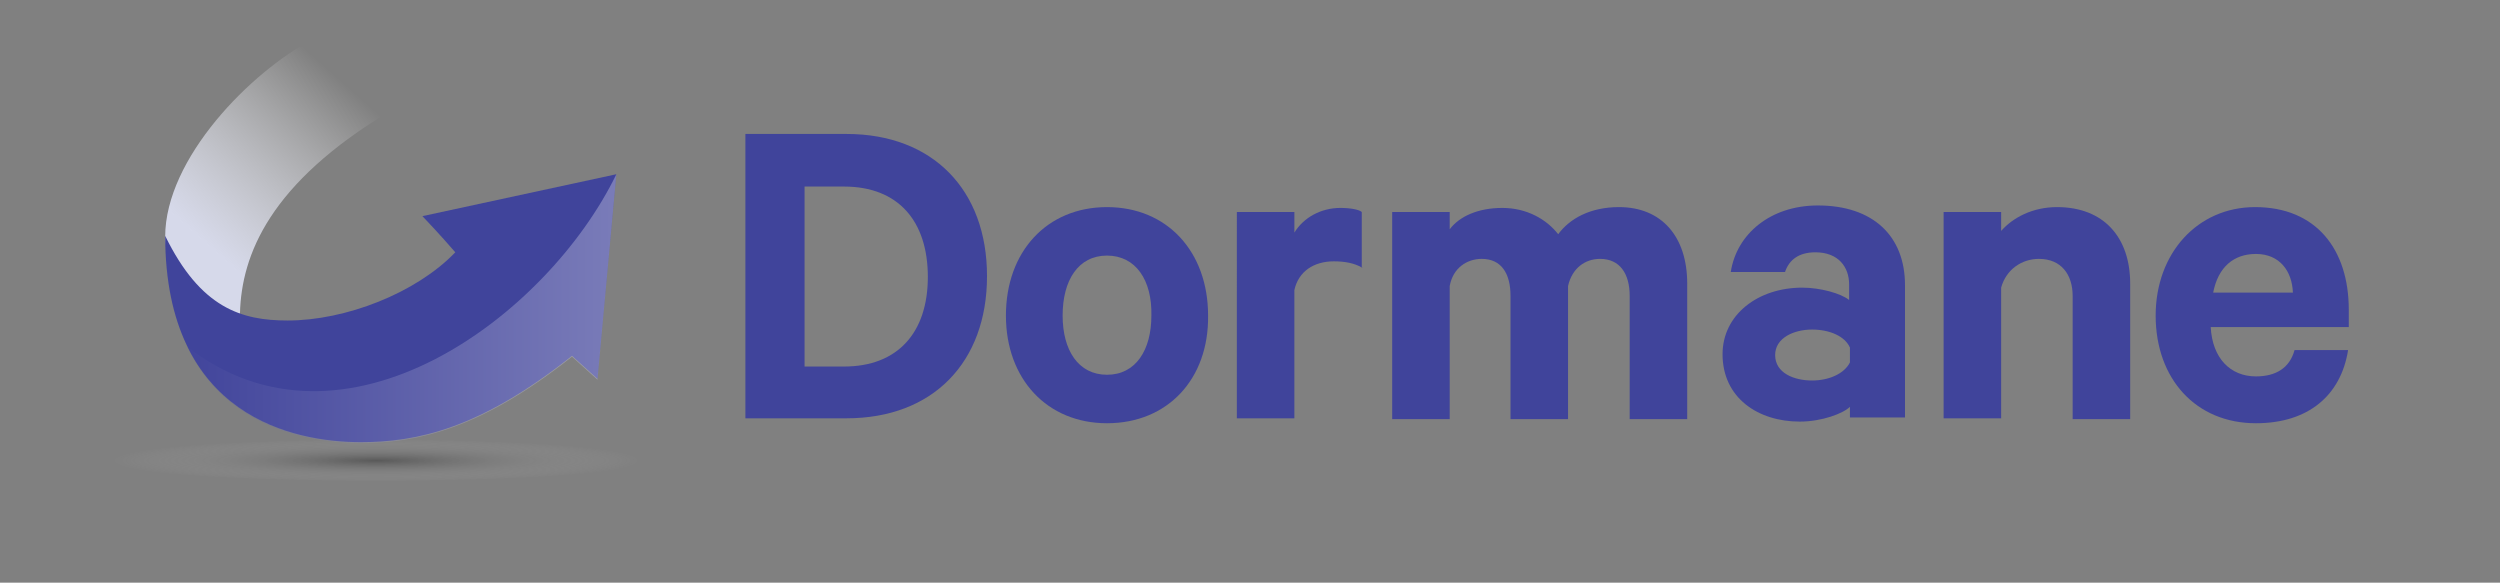
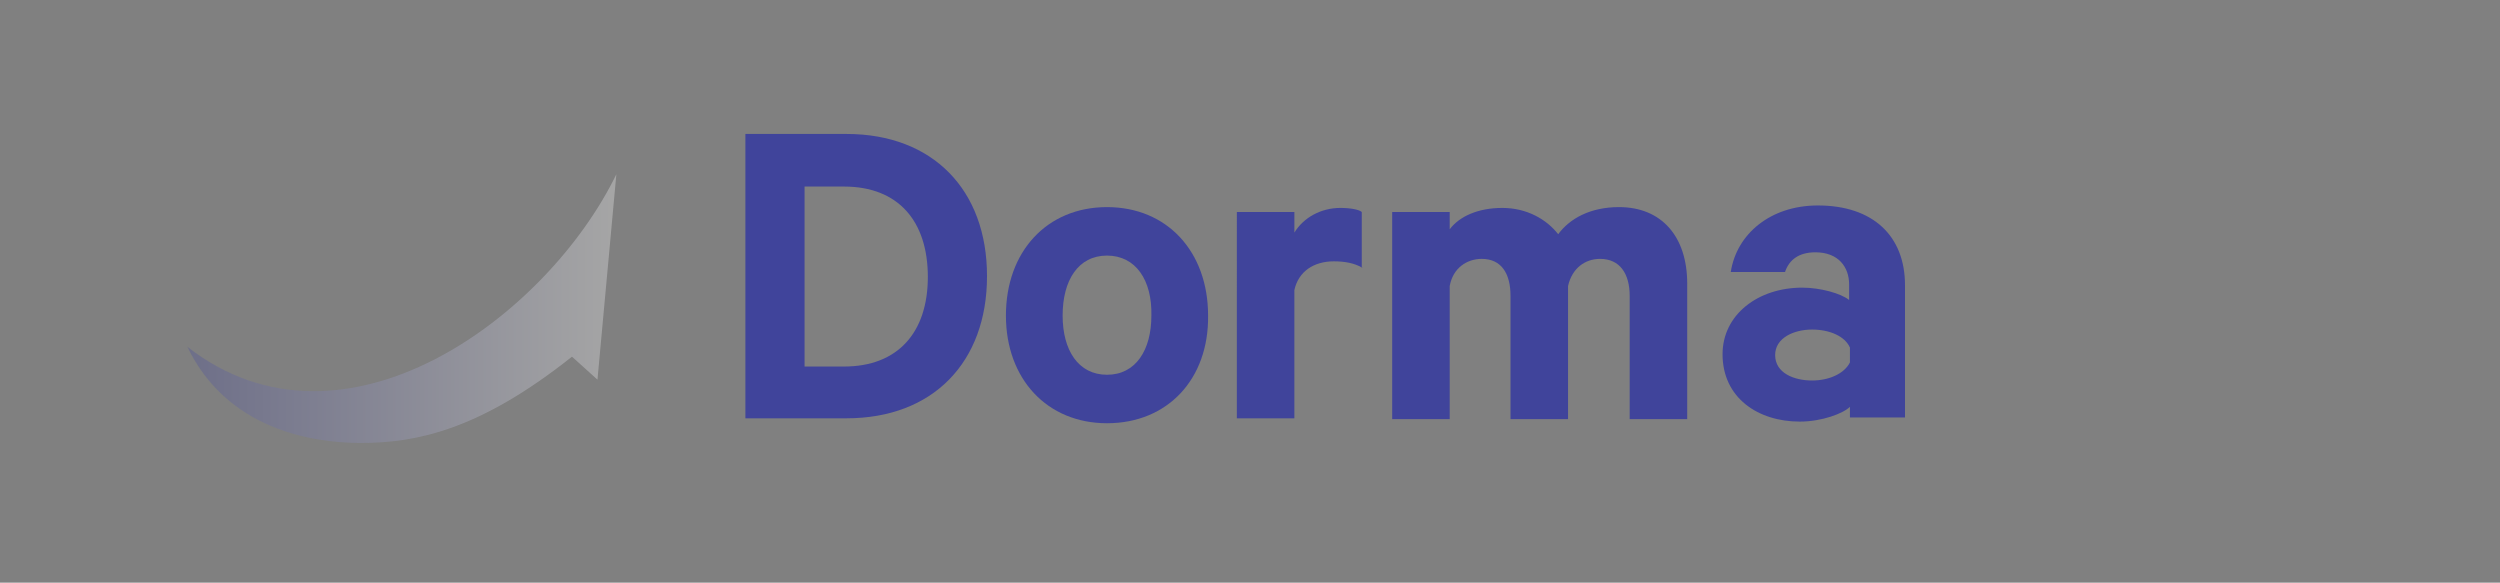
<svg xmlns="http://www.w3.org/2000/svg" version="1.1" id="Calque_1" x="0px" y="0px" viewBox="0 0 304.2 70.9" style="enable-background:new 0 0 304.2 70.9;" xml:space="preserve">
  <rect x="0" y="0" width="304.2" height="70.9" fill="#808080" stroke="none" />
  <style type="text/css">
	.st0{opacity:0.3;fill:url(#SVGID_1_);}
	.st1{fill:url(#SVGID_2_);}
	.st2{fill:#40449B;}
	.st3{opacity:0.3;fill:url(#SVGID_3_);}
</style>
  <g>
    <radialGradient id="SVGID_1_" cx="45.792" cy="56.643" r="32.425" gradientTransform="matrix(1 0 0 8.172760e-02 0 51.413)" gradientUnits="userSpaceOnUse">
      <stop offset="0" style="stop-color:#000000" />
      <stop offset="1" style="stop-color:#FFFFFF;stop-opacity:0" />
    </radialGradient>
-     <ellipse class="st0" cx="45.8" cy="56" rx="33.7" ry="2.5" />
    <linearGradient id="SVGID_2_" gradientUnits="userSpaceOnUse" x1="25.328" y1="29.915" x2="42.48" y2="10.608">
      <stop offset="0" style="stop-color:#D6D9EA" />
      <stop offset="1" style="stop-color:#FFFFFF;stop-opacity:0" />
    </linearGradient>
-     <path class="st1" d="M20.1,28.8c0-9.5,10.4-20.1,18.1-24.1c3.4,3.2,9.3,8.8,9.3,8.8c-14.7,8.8-18.1,17.5-18.3,24.6   s-8.2-1.7-8.5-3.8C20.4,32.3,20.1,28.7,20.1,28.8z" />
-     <path class="st2" d="M51.4,26.3L75,21.2l-2.3,24.9l-3.1-2.8c-11.2,8.9-18.9,10.5-25.7,10.5c-8,0-23.8-3-23.8-25.1   C24.4,37.5,29.4,39,35,39c7,0,15.6-3.3,20.4-8.3C53.6,28.6,51.4,26.3,51.4,26.3z" />
    <path class="st2" d="M90.7,16.3H103c10.5,0,17.1,6.8,17.1,17.3s-6.6,17.3-17.1,17.3H90.7V16.3z M102.7,44.6   c6.6,0,10.2-4.2,10.2-10.9c0-6.8-3.6-11-10.2-11h-4.8v21.9H102.7z" />
    <path class="st2" d="M134.7,51.5c-7.3,0-12.3-5.4-12.3-13.1c0-7.8,5-13.2,12.3-13.2s12.3,5.4,12.3,13.2   C147.1,46.1,142.1,51.5,134.7,51.5z M134.7,31.1c-3.5,0-5.4,3-5.4,7.3c0,4.2,1.9,7.2,5.4,7.2s5.4-3,5.4-7.2   C140.2,34.1,138.2,31.1,134.7,31.1z" />
    <path class="st2" d="M165.8,32.6c-1-0.6-2.2-0.8-3.5-0.8c-2.4,0-4.3,1.2-4.8,3.5v15.6h-7V25.8h7v2.5c1.1-1.8,3.2-3,5.6-3   c1.2,0,2.3,0.2,2.6,0.5V32.6z" />
    <path class="st2" d="M197,25.2c5.2,0,8.3,3.6,8.3,9.3v16.5h-7V36c0-2.7-1.2-4.5-3.6-4.5c-1.8,0-3.4,1.1-3.9,3.3v16.2h-7V36   c0-2.7-1.1-4.5-3.5-4.5c-1.8,0-3.5,1.1-3.9,3.3v16.2h-7V25.8h7v2.1c1.2-1.6,3.5-2.6,6.4-2.6c3,0,5.4,1.4,6.8,3.2   C191,26.6,193.5,25.2,197,25.2z" />
    <path class="st2" d="M225.1,50.9v-1.4c-0.8,0.8-3.4,1.8-6.1,1.8c-5.1,0-9.4-2.9-9.4-8.2c0-4.8,4.3-8.1,9.7-8.1   c2.2,0,4.7,0.7,5.7,1.5v-1.9c0-2.1-1.3-3.9-4.1-3.9c-2,0-3.2,0.9-3.7,2.4h-6.6c0.7-4.6,4.8-8.1,10.6-8.1c6.7,0,10.6,3.7,10.6,9.7   v16.1H225.1z M225.1,42.3c-0.6-1.4-2.5-2.2-4.6-2.2c-2.2,0-4.5,1-4.5,3.1c0,2.2,2.3,3.1,4.5,3.1c2,0,3.9-0.8,4.6-2.2V42.3z" />
-     <path class="st2" d="M236.5,25.8h7v2.3c1.4-1.6,3.8-2.9,6.8-2.9c5.7,0,8.9,3.7,8.9,9.3v16.5h-7V36c0-2.6-1.4-4.5-4.1-4.5   c-2.1,0-4,1.3-4.6,3.5v15.9h-7V25.8z" />
-     <path class="st2" d="M285.7,42.7c-0.9,5.4-4.8,8.8-11.2,8.8c-7.3,0-12.2-5.4-12.2-13.1c0-7.6,5.1-13.2,12.1-13.2   c7.4,0,11.4,5.1,11.4,12.5v2.1h-16.8c0.2,3.8,2.4,6,5.5,6c2.4,0,4.1-1,4.7-3.2H285.7z M269.3,35.6h9.7c-0.1-2.6-1.6-4.7-4.5-4.7   C271.8,30.9,269.9,32.5,269.3,35.6z" />
    <linearGradient id="SVGID_3_" gradientUnits="userSpaceOnUse" x1="22.817" y1="37.541" x2="74.972" y2="37.541">
      <stop offset="0" style="stop-color:#45499E" />
      <stop offset="1" style="stop-color:#FFFFFF" />
    </linearGradient>
    <path class="st3" d="M22.8,42.2c4.8,10,15.1,11.7,21.1,11.7c6.8,0,14.5-1.6,25.7-10.5l3.1,2.8L75,21.2C66.6,38.5,41.8,57,22.8,42.2   z" />
  </g>
</svg>